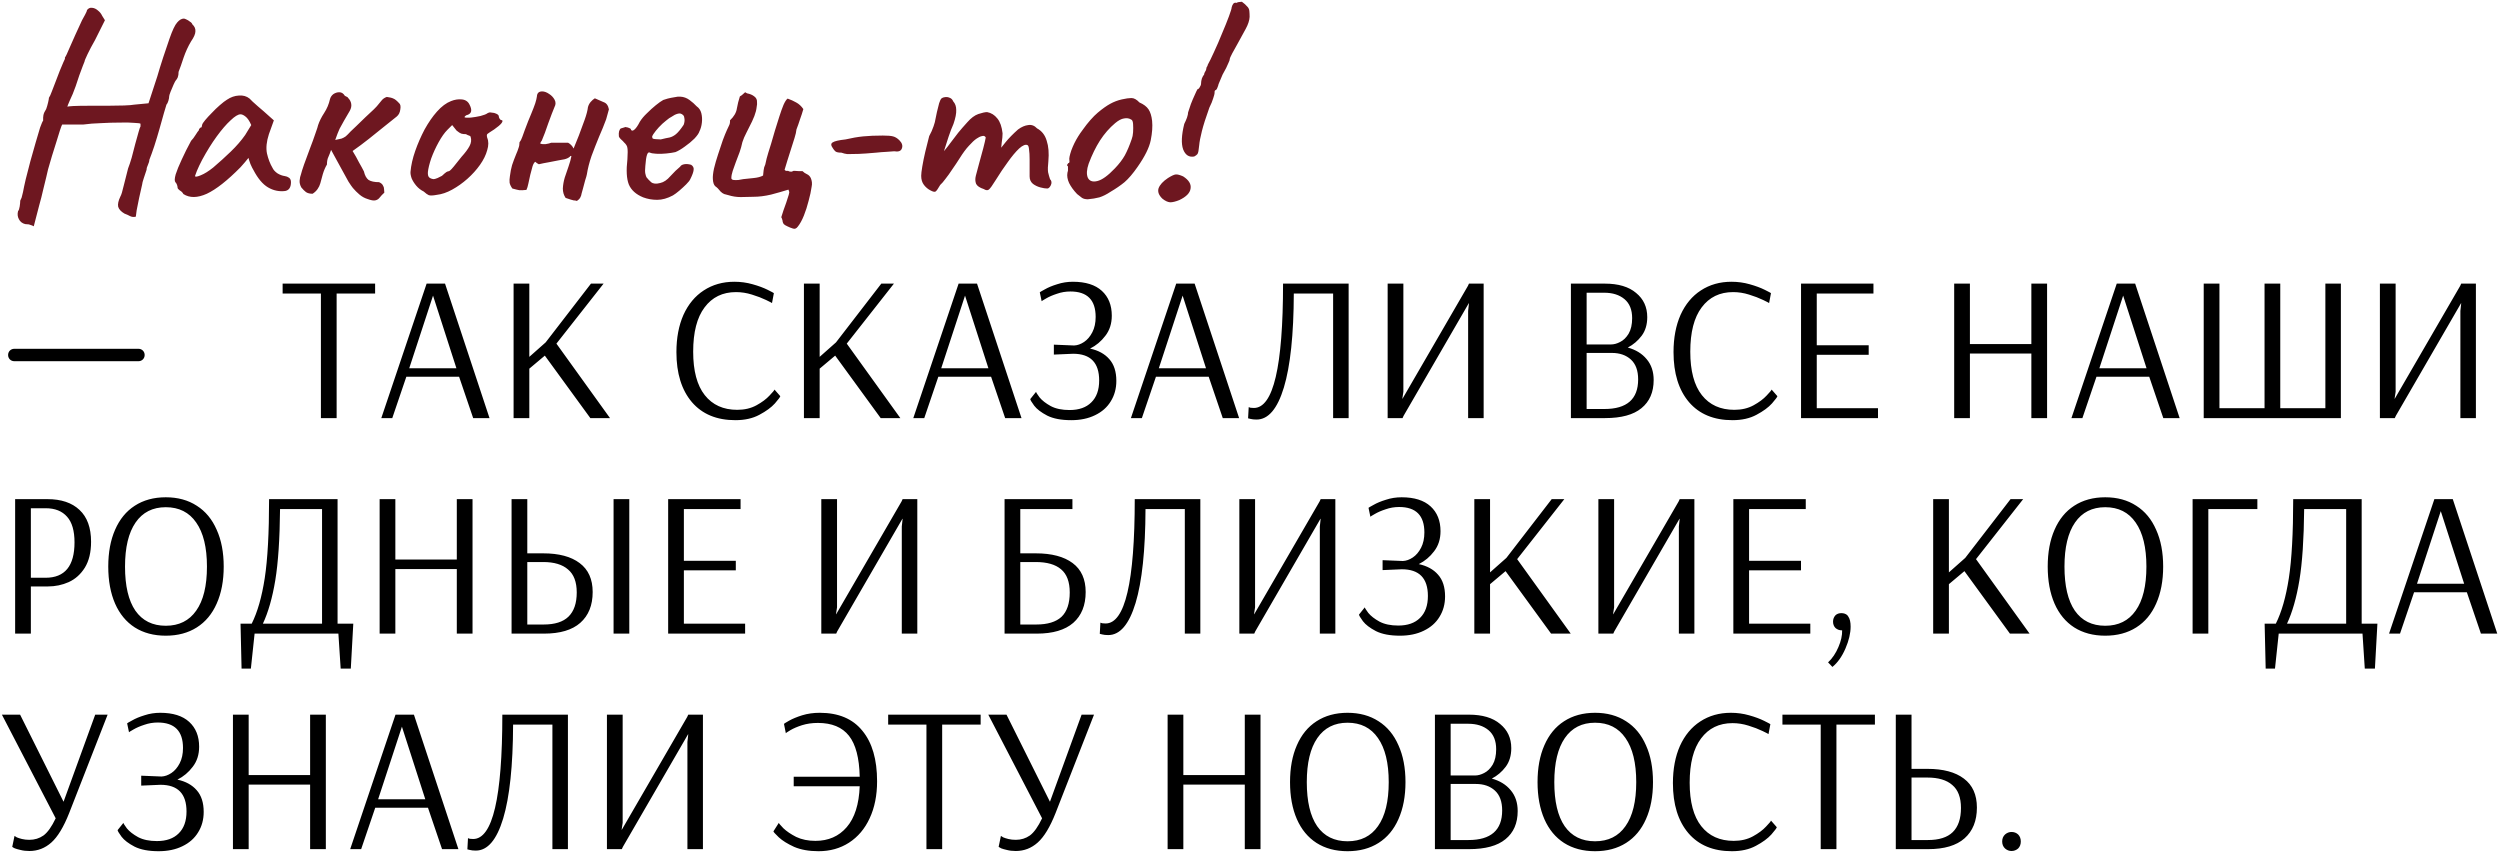
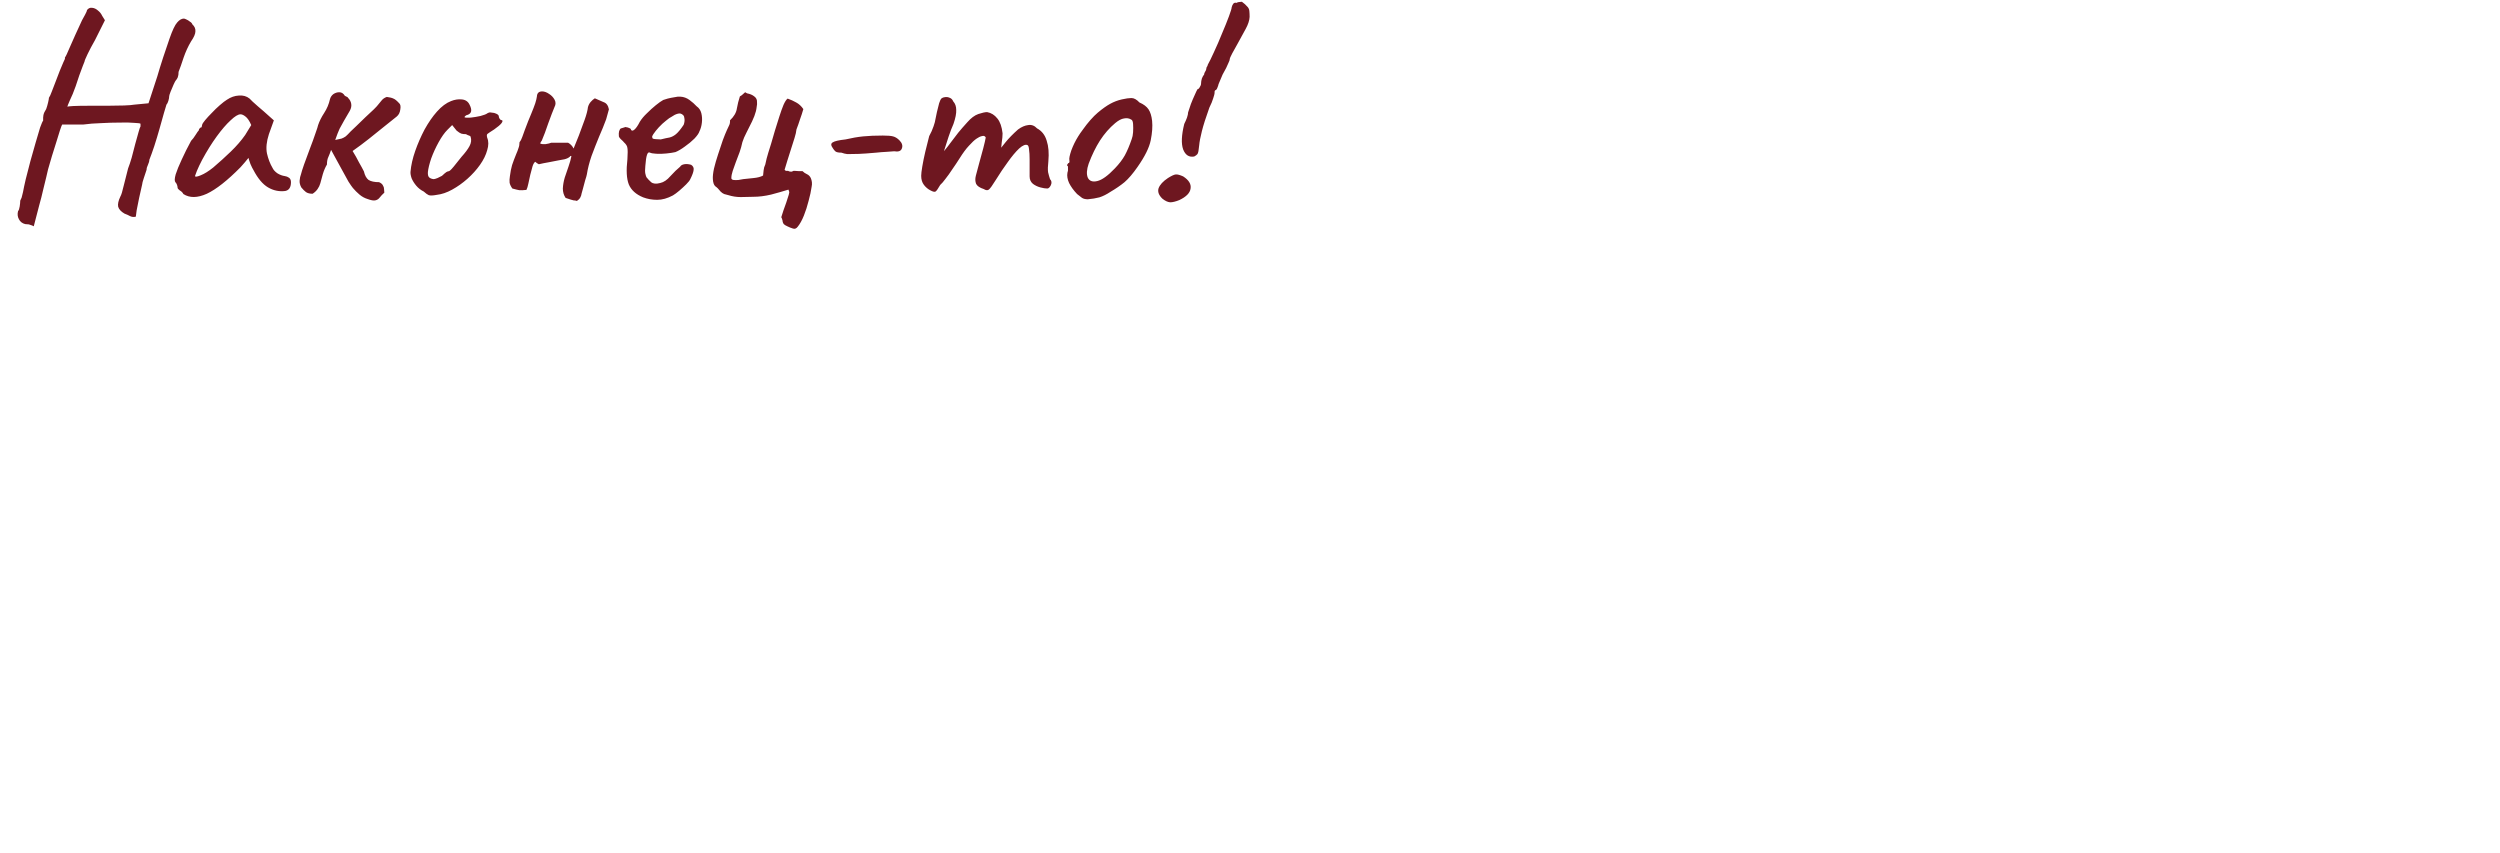
<svg xmlns="http://www.w3.org/2000/svg" width="580" height="198" viewBox="0 0 580 198" fill="none">
  <path d="M7.832 52.504C7.832 52.504 7.704 52.44 7.448 52.312C7.235 52.227 6.979 52.141 6.68 52.056C6.381 52.013 6.104 51.992 5.848 51.992C5.165 51.821 4.675 51.437 4.376 50.84C4.077 50.285 4.013 49.667 4.184 48.984C4.355 48.813 4.483 48.451 4.568 47.896C4.653 47.341 4.696 46.893 4.696 46.552C4.867 46.211 4.973 45.976 5.016 45.848C5.059 45.677 5.165 45.251 5.336 44.568C5.464 43.843 5.677 42.84 5.976 41.56C6.317 40.237 6.68 38.829 7.064 37.336C7.491 35.843 7.896 34.413 8.28 33.048C8.664 31.683 9.005 30.531 9.304 29.592C9.645 28.653 9.88 28.12 10.008 27.992C10.008 27.992 10.008 27.928 10.008 27.8C10.008 27.629 10.008 27.459 10.008 27.288C10.008 27.288 10.029 27.096 10.072 26.712C10.157 26.285 10.371 25.816 10.712 25.304C10.883 24.835 11.032 24.323 11.16 23.768C11.288 23.213 11.352 22.851 11.352 22.68C11.523 22.467 11.757 21.955 12.056 21.144C12.397 20.291 12.717 19.459 13.016 18.648C13.272 17.965 13.549 17.24 13.848 16.472C14.189 15.704 14.467 15.043 14.68 14.488C14.936 13.933 15.064 13.656 15.064 13.656C15.064 13.485 15.064 13.4 15.064 13.4C15.064 13.357 15.064 13.336 15.064 13.336C15.235 13.165 15.64 12.312 16.28 10.776C16.963 9.197 17.88 7.171 19.032 4.696C19.203 4.355 19.437 3.928 19.736 3.416C20.035 2.861 20.184 2.499 20.184 2.328C20.525 1.901 20.931 1.731 21.4 1.816C21.869 1.859 22.317 2.072 22.744 2.456C23.171 2.797 23.491 3.203 23.704 3.672L24.344 4.696L22.04 9.304C21.357 10.499 20.781 11.587 20.312 12.568C19.843 13.549 19.608 14.125 19.608 14.296C19.608 14.296 19.48 14.616 19.224 15.256C19.011 15.853 18.733 16.6 18.392 17.496C18.093 18.392 17.816 19.224 17.56 19.992C17.091 21.315 16.643 22.403 16.216 23.256C15.832 24.109 15.64 24.621 15.64 24.792C15.64 24.707 16.088 24.643 16.984 24.6C17.923 24.557 19.096 24.536 20.504 24.536C21.912 24.536 23.341 24.536 24.792 24.536C26.285 24.493 27.608 24.472 28.76 24.472C29.912 24.429 30.701 24.365 31.128 24.28L34.456 23.96L36.504 17.688C36.845 16.493 37.293 15.043 37.848 13.336C38.403 11.629 38.893 10.179 39.32 8.984C40.003 7.021 40.6 5.763 41.112 5.208C41.624 4.611 42.136 4.312 42.648 4.312C42.776 4.312 42.968 4.376 43.224 4.504C43.523 4.632 43.8 4.803 44.056 5.016C44.355 5.187 44.547 5.4 44.632 5.656C45.144 6.125 45.379 6.659 45.336 7.256C45.336 7.853 44.995 8.643 44.312 9.624C43.629 10.776 43.053 12.035 42.584 13.4C42.157 14.723 41.773 15.811 41.432 16.664C41.432 17.176 41.368 17.603 41.24 17.944C41.112 18.243 40.963 18.477 40.792 18.648C40.707 18.733 40.536 19.053 40.28 19.608C40.024 20.163 39.789 20.717 39.576 21.272C39.363 21.827 39.256 22.168 39.256 22.296C39.256 22.595 39.192 22.957 39.064 23.384C38.936 23.811 38.787 24.109 38.616 24.28C38.531 24.536 38.339 25.176 38.04 26.2C37.741 27.224 37.4 28.44 37.016 29.848C36.632 31.213 36.227 32.557 35.8 33.88C35.373 35.16 34.989 36.227 34.648 37.08C34.648 37.379 34.541 37.763 34.328 38.232C34.115 38.659 34.008 39.043 34.008 39.384C33.837 39.896 33.624 40.536 33.368 41.304C33.112 42.072 32.984 42.563 32.984 42.776C32.771 43.757 32.536 44.803 32.28 45.912C32.067 47.021 31.875 47.981 31.704 48.792C31.576 49.645 31.512 50.136 31.512 50.264C31.043 50.392 30.595 50.349 30.168 50.136C29.784 49.923 29.357 49.731 28.888 49.56C28.077 49.091 27.587 48.557 27.416 47.96C27.288 47.363 27.459 46.573 27.928 45.592C28.141 45.251 28.397 44.419 28.696 43.096C29.037 41.731 29.379 40.387 29.72 39.064C29.976 38.424 30.253 37.592 30.552 36.568C30.851 35.501 31.128 34.435 31.384 33.368C31.683 32.259 31.939 31.341 32.152 30.616C32.365 29.848 32.515 29.421 32.6 29.336C32.6 29.165 32.6 29.016 32.6 28.888C32.6 28.76 32.6 28.696 32.6 28.696C32.515 28.611 32.024 28.547 31.128 28.504C30.232 28.419 29.101 28.397 27.736 28.44C26.371 28.44 24.941 28.483 23.448 28.568C21.955 28.611 20.589 28.717 19.352 28.888C18.883 28.888 18.307 28.888 17.624 28.888C16.941 28.888 16.429 28.888 16.088 28.888C15.619 28.888 15.213 28.888 14.872 28.888C14.573 28.888 14.424 28.888 14.424 28.888C14.339 29.016 14.168 29.464 13.912 30.232C13.699 30.957 13.421 31.853 13.08 32.92C12.739 33.987 12.397 35.075 12.056 36.184C11.715 37.293 11.416 38.317 11.16 39.256C10.947 40.152 10.797 40.792 10.712 41.176C10.541 41.944 10.307 42.904 10.008 44.056C9.752 45.208 9.453 46.381 9.112 47.576C8.813 48.813 8.536 49.88 8.28 50.776C8.067 51.672 7.917 52.248 7.832 52.504ZM42.544 45.016C42.374 44.675 42.096 44.397 41.712 44.184C41.371 43.928 41.2 43.715 41.2 43.544C41.2 43.373 41.158 43.16 41.072 42.904C40.987 42.648 40.859 42.435 40.688 42.264C40.475 42.008 40.496 41.411 40.752 40.472C41.051 39.533 41.52 38.381 42.16 37.016C42.8 35.608 43.526 34.157 44.337 32.664C44.678 32.323 45.019 31.875 45.361 31.32C45.702 30.765 45.958 30.403 46.129 30.232C46.129 30.061 46.193 29.912 46.321 29.784C46.449 29.613 46.598 29.528 46.769 29.528L46.897 28.952C46.939 28.739 47.174 28.376 47.6 27.864C48.027 27.352 48.539 26.797 49.136 26.2C49.734 25.56 50.352 24.963 50.992 24.408C51.675 23.811 52.23 23.384 52.657 23.128C53.553 22.531 54.47 22.211 55.408 22.168C56.39 22.083 57.222 22.317 57.904 22.872C58.032 23 58.267 23.235 58.608 23.576C58.95 23.875 59.355 24.237 59.825 24.664C60.294 25.048 60.742 25.432 61.169 25.816L63.536 27.928L62.385 31.128C61.83 32.835 61.681 34.328 61.937 35.608C62.235 36.888 62.662 37.997 63.217 38.936C63.43 39.405 63.814 39.832 64.368 40.216C64.923 40.557 65.499 40.771 66.097 40.856C66.438 40.899 66.758 41.027 67.056 41.24C67.355 41.453 67.504 41.795 67.504 42.264C67.504 42.904 67.376 43.395 67.121 43.736C66.907 44.035 66.587 44.227 66.16 44.312C64.752 44.483 63.43 44.205 62.193 43.48C60.955 42.755 59.825 41.411 58.8 39.448C58.63 39.192 58.395 38.723 58.096 38.04C57.84 37.315 57.691 36.845 57.648 36.632C57.478 36.845 57.179 37.208 56.752 37.72C56.368 38.189 56.048 38.552 55.792 38.808C52.763 41.88 50.16 43.928 47.984 44.952C45.809 45.933 43.995 45.955 42.544 45.016ZM45.233 40.856C45.318 41.069 45.766 41.005 46.577 40.664C47.43 40.323 48.39 39.725 49.456 38.872C50.907 37.635 52.273 36.397 53.553 35.16C54.875 33.88 55.984 32.6 56.88 31.32L58.288 29.016C57.862 28.035 57.414 27.373 56.944 27.032C56.518 26.691 56.134 26.52 55.792 26.52C55.238 26.52 54.47 26.989 53.489 27.928C52.507 28.824 51.441 30.061 50.288 31.64C49.136 33.219 48.006 35.032 46.897 37.08C46.427 37.976 46.022 38.829 45.681 39.64C45.382 40.451 45.233 40.856 45.233 40.856ZM85.26 46.168C84.577 45.955 83.959 45.613 83.404 45.144C82.849 44.675 82.337 44.163 81.868 43.608C81.655 43.352 81.313 42.861 80.844 42.136C80.417 41.368 79.948 40.515 79.436 39.576C78.924 38.637 78.433 37.741 77.964 36.888C77.495 36.035 77.111 35.331 76.812 34.776C76.599 35.416 76.385 35.971 76.172 36.44C75.959 36.867 75.852 37.443 75.852 38.168C75.468 38.808 75.148 39.555 74.892 40.408C74.679 41.219 74.487 41.923 74.316 42.52C74.188 42.989 73.975 43.437 73.676 43.864C73.377 44.291 72.993 44.653 72.524 44.952C71.884 44.952 71.372 44.824 70.988 44.568C70.647 44.312 70.284 43.949 69.9 43.48C69.601 42.925 69.473 42.392 69.516 41.88C69.559 41.325 69.665 40.835 69.836 40.408C69.921 40.024 70.156 39.277 70.54 38.168C70.967 37.016 71.415 35.8 71.884 34.52C72.396 33.197 72.823 32.024 73.164 31C73.548 29.933 73.761 29.272 73.804 29.016C74.103 28.12 74.572 27.181 75.212 26.2C75.852 25.219 76.3 24.152 76.556 23C76.684 22.531 76.94 22.147 77.324 21.848C77.751 21.549 78.22 21.4 78.732 21.4C79.244 21.4 79.671 21.677 80.012 22.232C80.097 22.275 80.225 22.339 80.396 22.424C80.567 22.467 80.695 22.573 80.78 22.744C81.164 23.128 81.399 23.576 81.484 24.088C81.569 24.6 81.463 25.133 81.164 25.688C80.609 26.627 80.161 27.395 79.82 27.992C79.479 28.589 79.137 29.208 78.796 29.848C78.497 30.488 78.156 31.363 77.772 32.472C78.412 32.344 78.903 32.237 79.244 32.152C79.585 32.024 79.905 31.853 80.204 31.64C80.503 31.384 80.887 31 81.356 30.488C81.569 30.275 81.996 29.869 82.636 29.272C83.319 28.632 84.023 27.949 84.748 27.224C85.516 26.499 86.177 25.88 86.732 25.368C87.287 24.813 87.585 24.493 87.628 24.408C87.927 24.024 88.225 23.661 88.524 23.32C88.823 22.936 89.228 22.659 89.74 22.488C90.423 22.573 90.935 22.701 91.276 22.872C91.617 23 92.044 23.341 92.556 23.896C92.897 24.152 93.004 24.643 92.876 25.368C92.791 26.093 92.513 26.648 92.044 27.032C91.276 27.629 90.316 28.397 89.164 29.336C88.055 30.232 86.86 31.192 85.58 32.216C84.343 33.197 83.084 34.136 81.804 35.032C82.359 35.928 82.849 36.803 83.276 37.656C83.745 38.467 84.129 39.171 84.428 39.768C84.641 40.707 85.004 41.368 85.516 41.752C86.071 42.093 86.881 42.264 87.948 42.264C88.417 42.477 88.716 42.733 88.844 43.032C89.015 43.288 89.1 43.565 89.1 43.864C89.1 44.12 89.121 44.397 89.164 44.696C88.737 45.08 88.375 45.464 88.076 45.848C87.82 46.189 87.479 46.403 87.052 46.488C86.668 46.573 86.071 46.467 85.26 46.168ZM101.32 45.208C100.424 45.379 99.805 45.4 99.463 45.272C99.165 45.144 98.781 44.867 98.311 44.44C97.629 44.099 97.053 43.651 96.584 43.096C96.114 42.541 95.751 41.965 95.496 41.368C95.282 40.728 95.197 40.216 95.24 39.832C95.368 38.339 95.73 36.739 96.328 35.032C96.925 33.325 97.65 31.661 98.504 30.04C99.4 28.419 100.36 27.032 101.384 25.88C102.45 24.685 103.538 23.875 104.648 23.448C105.501 23.107 106.333 22.979 107.144 23.064C107.997 23.149 108.594 23.555 108.936 24.28C109.576 25.517 109.426 26.307 108.488 26.648C108.36 26.648 108.21 26.712 108.04 26.84C107.869 26.925 107.784 27.053 107.784 27.224C107.954 27.309 108.424 27.331 109.192 27.288C109.96 27.203 110.728 27.075 111.496 26.904C112.306 26.691 112.84 26.477 113.096 26.264C113.352 26.136 113.544 26.072 113.672 26.072C113.8 26.072 114.12 26.115 114.632 26.2C115.357 26.413 115.72 26.669 115.72 26.968C115.72 27.139 115.784 27.331 115.912 27.544C116.04 27.757 116.189 27.864 116.36 27.864C116.658 27.907 116.658 28.141 116.36 28.568C116.061 28.952 115.485 29.443 114.632 30.04C113.821 30.552 113.309 30.893 113.096 31.064C112.925 31.192 112.904 31.491 113.032 31.96C113.373 32.771 113.373 33.731 113.032 34.84C112.733 35.949 112.178 37.08 111.368 38.232C110.557 39.384 109.576 40.472 108.424 41.496C107.314 42.477 106.141 43.309 104.904 43.992C103.666 44.675 102.472 45.08 101.32 45.208ZM100.616 41.56C100.786 41.56 101.085 41.475 101.512 41.304C101.938 41.091 102.28 40.92 102.536 40.792C102.706 40.621 102.92 40.429 103.176 40.216C103.474 39.96 103.709 39.811 103.88 39.768C104.05 39.768 104.221 39.704 104.392 39.576C104.605 39.405 104.904 39.085 105.288 38.616C105.714 38.104 106.312 37.357 107.08 36.376C107.933 35.437 108.552 34.605 108.936 33.88C109.32 33.155 109.405 32.451 109.192 31.768C109.149 31.597 109.021 31.491 108.808 31.448C108.637 31.405 108.402 31.299 108.104 31.128C107.677 31.128 107.314 31.085 107.016 31C106.76 30.915 106.397 30.68 105.928 30.296L104.904 29.016L103.816 30.104C103.133 30.787 102.45 31.747 101.768 32.984C101.085 34.221 100.509 35.48 100.04 36.76C99.613 38.04 99.357 39.085 99.272 39.896C99.229 40.536 99.335 40.963 99.591 41.176C99.847 41.389 100.189 41.517 100.616 41.56ZM133.844 46.616C133.588 46.531 133.332 46.488 133.076 46.488C132.862 46.445 132.628 46.381 132.372 46.296C132.116 46.211 131.732 46.083 131.22 45.912C130.793 45.272 130.58 44.547 130.58 43.736C130.622 42.883 130.772 42.029 131.028 41.176C131.326 40.28 131.625 39.405 131.924 38.552C132.222 37.699 132.436 36.931 132.564 36.248C132.521 36.163 132.457 36.141 132.372 36.184C132.286 36.227 132.222 36.291 132.18 36.376C131.881 36.632 131.476 36.824 130.964 36.952C130.452 37.037 129.982 37.123 129.556 37.208C128.788 37.336 128.02 37.485 127.252 37.656C126.484 37.784 125.737 37.933 125.012 38.104C124.884 38.019 124.734 37.933 124.564 37.848C124.436 37.72 124.308 37.613 124.18 37.528C123.924 37.699 123.71 38.061 123.54 38.616C123.369 39.171 123.198 39.811 123.028 40.536C122.9 41.219 122.75 41.901 122.58 42.584C122.452 43.224 122.302 43.715 122.132 44.056C121.364 44.141 120.809 44.163 120.468 44.12C120.169 44.077 119.636 43.949 118.868 43.736C118.526 43.267 118.313 42.819 118.228 42.392C118.185 41.923 118.206 41.432 118.292 40.92C118.42 39.896 118.59 39.021 118.804 38.296C119.06 37.528 119.38 36.675 119.764 35.736C119.977 35.267 120.148 34.819 120.276 34.392C120.446 33.965 120.532 33.496 120.532 32.984C120.788 32.685 121.001 32.28 121.172 31.768C121.342 31.256 121.534 30.723 121.748 30.168C122.302 28.675 122.793 27.437 123.22 26.456C123.646 25.432 123.966 24.6 124.18 23.96C124.393 23.277 124.521 22.744 124.564 22.36C124.606 21.592 125.012 21.208 125.78 21.208C126.292 21.208 126.825 21.4 127.38 21.784C127.934 22.125 128.361 22.573 128.66 23.128C128.958 23.683 128.958 24.237 128.66 24.792C128.489 25.176 128.276 25.709 128.02 26.392C127.764 27.075 127.486 27.821 127.188 28.632C126.932 29.4 126.676 30.125 126.42 30.808C126.164 31.491 125.95 32.024 125.78 32.408C125.737 32.579 125.652 32.728 125.524 32.856C125.438 32.984 125.374 33.133 125.332 33.304C125.63 33.432 126.057 33.475 126.612 33.432C127.166 33.347 127.593 33.24 127.892 33.112C128.446 33.112 129.065 33.112 129.748 33.112C130.43 33.112 131.113 33.112 131.796 33.112C132.35 33.411 132.777 33.859 133.076 34.456C133.417 33.645 133.822 32.643 134.292 31.448C134.761 30.211 135.209 28.995 135.636 27.8C136.062 26.605 136.318 25.624 136.404 24.856C136.532 24.387 136.745 23.981 137.044 23.64C137.342 23.299 137.662 23.021 138.004 22.808C138.729 23.149 139.412 23.448 140.052 23.704C140.692 23.917 141.097 24.472 141.268 25.368C141.182 25.752 141.076 26.136 140.948 26.52C140.862 26.904 140.756 27.288 140.628 27.672C140.158 28.952 139.604 30.317 138.964 31.768C138.366 33.219 137.79 34.691 137.236 36.184C136.724 37.677 136.361 39.107 136.148 40.472C136.105 40.728 135.977 41.176 135.764 41.816C135.593 42.456 135.422 43.096 135.252 43.736C135.081 44.333 134.974 44.717 134.932 44.888C134.889 45.229 134.782 45.549 134.612 45.848C134.441 46.147 134.185 46.403 133.844 46.616ZM149.206 45.784C147.542 45.101 146.433 44.099 145.878 42.776C145.366 41.453 145.259 39.512 145.558 36.952C145.643 35.629 145.643 34.755 145.558 34.328C145.515 33.901 145.259 33.475 144.79 33.048C144.662 32.877 144.406 32.621 144.022 32.28C143.681 31.939 143.531 31.661 143.574 31.448C143.531 31.149 143.553 30.808 143.638 30.424C143.766 30.04 143.915 29.827 144.086 29.784C144.299 29.741 144.513 29.677 144.726 29.592C144.982 29.464 145.195 29.443 145.366 29.528C145.537 29.528 145.75 29.592 146.006 29.72C146.262 29.805 146.39 29.933 146.39 30.104C146.561 30.403 146.838 30.381 147.222 30.04C147.606 29.699 148.011 29.101 148.438 28.248C148.865 27.565 149.419 26.904 150.102 26.264C150.785 25.581 151.467 24.963 152.15 24.408C152.833 23.853 153.409 23.448 153.878 23.192C154.091 23.107 154.433 23 154.902 22.872C155.414 22.744 155.947 22.637 156.502 22.552C157.057 22.424 157.505 22.381 157.846 22.424C158.614 22.467 159.318 22.723 159.958 23.192C160.598 23.661 161.153 24.152 161.622 24.664C162.177 25.048 162.539 25.581 162.71 26.264C162.881 26.947 162.923 27.672 162.838 28.44C162.753 29.208 162.561 29.891 162.262 30.488C162.134 30.915 161.75 31.469 161.11 32.152C160.47 32.792 159.723 33.411 158.87 34.008C158.059 34.605 157.334 35.032 156.694 35.288C156.139 35.416 155.435 35.523 154.582 35.608C153.771 35.693 153.003 35.715 152.278 35.672C151.553 35.629 151.062 35.544 150.806 35.416C150.507 35.245 150.273 35.416 150.102 35.928C149.931 36.44 149.803 37.293 149.718 38.488C149.633 39.299 149.633 39.896 149.718 40.28C149.803 40.664 149.889 40.941 149.974 41.112C150.273 41.496 150.635 41.88 151.062 42.264C151.531 42.648 152.235 42.712 153.174 42.456C153.985 42.285 154.774 41.752 155.542 40.856C156.353 39.96 157.099 39.235 157.782 38.68C157.953 38.381 158.273 38.189 158.742 38.104C159.211 38.019 159.745 38.061 160.342 38.232C160.811 38.531 161.003 38.936 160.918 39.448C160.875 39.917 160.619 40.621 160.15 41.56C160.022 41.859 159.702 42.264 159.19 42.776C158.721 43.245 158.187 43.736 157.59 44.248C157.035 44.717 156.545 45.08 156.118 45.336C154.838 46.019 153.622 46.36 152.47 46.36C151.318 46.36 150.23 46.168 149.206 45.784ZM153.302 32.344C154.155 32.131 154.838 31.981 155.35 31.896C155.862 31.768 156.353 31.512 156.822 31.128C157.334 30.701 157.931 29.976 158.614 28.952C158.785 28.483 158.849 28.035 158.806 27.608C158.763 27.181 158.678 26.904 158.55 26.776C158.166 26.349 157.718 26.221 157.206 26.392C156.737 26.52 156.267 26.755 155.798 27.096C155.499 27.224 155.073 27.523 154.518 27.992C153.963 28.419 153.409 28.931 152.854 29.528C152.342 30.083 151.915 30.616 151.574 31.128C151.275 31.597 151.211 31.875 151.382 31.96C151.297 32.131 151.531 32.237 152.086 32.28C152.683 32.323 153.089 32.344 153.302 32.344ZM186.184 39.704C186.482 40.003 186.824 40.237 187.208 40.408C187.592 40.579 187.89 40.877 188.104 41.304C188.232 41.603 188.317 41.923 188.36 42.264C188.402 42.605 188.381 42.968 188.296 43.352C188.168 44.291 187.933 45.379 187.592 46.616C187.293 47.811 186.93 48.941 186.504 50.008C186.077 51.075 185.608 51.928 185.096 52.568C184.754 53.037 184.37 53.187 183.944 53.016C183.517 52.888 183.09 52.717 182.664 52.504C182.28 52.333 182.002 52.163 181.832 51.992C181.704 51.821 181.618 51.629 181.576 51.416C181.576 51.245 181.512 50.989 181.384 50.648C181.341 50.605 181.32 50.563 181.32 50.52C181.32 50.477 181.298 50.435 181.256 50.392C181.426 49.923 181.597 49.389 181.768 48.792C181.981 48.237 182.194 47.64 182.408 47C182.621 46.403 182.813 45.805 182.984 45.208C183.069 44.909 183.112 44.717 183.112 44.632C183.112 44.504 183.048 44.291 182.92 43.992C181.682 44.376 180.338 44.76 178.888 45.144C177.437 45.485 176.072 45.656 174.792 45.656C173.81 45.656 172.829 45.677 171.848 45.72C170.866 45.72 169.906 45.571 168.968 45.272C168.626 45.187 168.306 45.101 168.008 45.016C167.709 44.888 167.432 44.696 167.176 44.44C166.749 43.885 166.344 43.48 165.96 43.224C165.618 42.925 165.426 42.371 165.384 41.56C165.341 40.963 165.426 40.152 165.64 39.128C165.896 38.061 166.216 36.952 166.6 35.8C166.984 34.605 167.346 33.517 167.688 32.536C168.072 31.512 168.392 30.723 168.648 30.168C168.818 29.784 168.989 29.421 169.16 29.08C169.33 28.739 169.394 28.355 169.352 27.928C170.29 27.032 170.824 26.115 170.952 25.176C171.122 24.195 171.357 23.256 171.656 22.36C171.912 22.232 172.125 22.083 172.296 21.912C172.466 21.741 172.658 21.571 172.872 21.4L173.32 21.656C174.002 21.784 174.557 22.019 174.984 22.36C175.453 22.701 175.666 23.149 175.624 23.704C175.666 24.003 175.645 24.344 175.56 24.728C175.517 25.112 175.453 25.475 175.368 25.816C175.197 26.499 174.898 27.288 174.472 28.184C174.045 29.037 173.618 29.891 173.192 30.744C172.765 31.555 172.445 32.301 172.232 32.984C172.061 33.795 171.848 34.563 171.592 35.288C171.336 36.013 171.037 36.803 170.696 37.656C170.482 38.296 170.248 38.957 169.992 39.64C169.778 40.28 169.672 40.856 169.672 41.368C169.714 41.581 169.885 41.709 170.184 41.752C170.525 41.795 170.909 41.795 171.336 41.752C171.762 41.667 172.125 41.603 172.424 41.56C173.149 41.475 173.96 41.389 174.856 41.304C175.752 41.219 176.477 41.027 177.032 40.728C177.074 40.344 177.117 39.939 177.16 39.512C177.202 39.043 177.33 38.595 177.544 38.168C177.672 37.699 177.778 37.229 177.864 36.76C177.992 36.248 178.12 35.8 178.248 35.416C178.418 34.947 178.632 34.264 178.888 33.368C179.144 32.429 179.442 31.405 179.784 30.296C180.125 29.187 180.466 28.099 180.808 27.032C181.149 25.965 181.469 25.069 181.768 24.344C182.109 23.576 182.429 23.085 182.728 22.872C183.453 23.128 184.114 23.427 184.712 23.768C185.352 24.109 185.906 24.621 186.376 25.304C186.162 26.072 185.906 26.861 185.608 27.672C185.352 28.483 185.074 29.272 184.776 30.04C184.733 30.552 184.584 31.213 184.328 32.024C184.072 32.835 183.794 33.709 183.496 34.648C183.197 35.544 182.92 36.419 182.664 37.272C182.408 38.125 182.194 38.829 182.024 39.384C182.194 39.597 182.365 39.683 182.536 39.64C182.749 39.597 182.941 39.64 183.112 39.768C183.41 39.853 183.645 39.853 183.816 39.768C183.986 39.64 184.178 39.597 184.392 39.64C184.733 39.64 185.053 39.661 185.352 39.704C185.65 39.704 185.928 39.704 186.184 39.704ZM197.45 35.736C197.194 35.736 196.874 35.736 196.49 35.736C196.106 35.693 195.679 35.587 195.21 35.416C194.57 35.416 194.122 35.331 193.866 35.16C193.61 34.947 193.397 34.691 193.226 34.392C192.757 33.752 192.735 33.304 193.162 33.048C193.589 32.749 194.591 32.515 196.17 32.344C197.621 32.003 198.986 31.768 200.266 31.64C201.589 31.512 203.103 31.448 204.81 31.448C205.919 31.448 206.709 31.512 207.178 31.64C207.69 31.768 208.181 32.067 208.65 32.536C209.29 33.176 209.482 33.816 209.226 34.456C209.013 35.053 208.415 35.267 207.434 35.096C207.135 35.139 206.559 35.181 205.706 35.224C204.853 35.267 204.042 35.331 203.274 35.416C202.805 35.459 202.015 35.523 200.906 35.608C199.839 35.693 198.687 35.736 197.45 35.736ZM215.893 44.184C215.296 43.885 214.784 43.459 214.357 42.904C213.93 42.349 213.717 41.645 213.717 40.792C213.717 40.365 213.802 39.64 213.973 38.616C214.144 37.592 214.378 36.44 214.677 35.16C214.976 33.88 215.274 32.685 215.573 31.576C216 30.808 216.341 30.04 216.597 29.272C216.853 28.504 216.981 28.035 216.981 27.864C217.066 27.352 217.194 26.733 217.365 26.008C217.536 25.24 217.706 24.557 217.877 23.96C218.09 23.363 218.24 23.021 218.325 22.936C218.538 22.723 218.816 22.595 219.157 22.552C219.541 22.467 219.925 22.509 220.309 22.68C220.693 22.808 220.97 23.085 221.141 23.512C221.61 24.024 221.845 24.685 221.845 25.496C221.888 26.307 221.674 27.395 221.205 28.76C220.821 29.613 220.437 30.616 220.053 31.768C219.669 32.92 219.328 33.987 219.029 34.968C218.773 35.907 218.624 36.547 218.581 36.888L216.981 37.144C217.706 36.461 218.389 35.757 219.029 35.032C219.669 34.264 220.138 33.667 220.437 33.24C221.162 32.259 221.781 31.448 222.293 30.808C222.848 30.125 223.552 29.315 224.405 28.376C225.258 27.395 226.112 26.755 226.965 26.456C227.861 26.157 228.544 26.008 229.013 26.008C229.952 26.179 230.741 26.669 231.381 27.48C232.021 28.248 232.426 29.4 232.597 30.936C232.597 31.533 232.533 32.237 232.405 33.048C232.32 33.859 232.277 34.264 232.277 34.264C232.277 34.264 232.618 33.837 233.301 32.984C234.026 32.088 234.986 31.107 236.181 30.04C236.992 29.443 237.781 29.101 238.549 29.016C239.317 28.888 240 29.144 240.597 29.784C241.706 30.381 242.453 31.341 242.837 32.664C243.264 33.944 243.392 35.523 243.221 37.4C243.093 38.509 243.072 39.363 243.157 39.96C243.285 40.515 243.434 41.048 243.605 41.56C243.989 41.944 244.053 42.413 243.797 42.968C243.541 43.48 243.264 43.736 242.965 43.736C242.538 43.736 242.005 43.651 241.365 43.48C240.725 43.309 240.149 43.032 239.637 42.648C239.125 42.221 238.869 41.645 238.869 40.92V36.952C238.869 36.013 238.826 35.267 238.741 34.712C238.698 34.157 238.592 33.816 238.421 33.688C237.952 33.432 237.29 33.688 236.437 34.456C235.626 35.224 234.752 36.269 233.813 37.592C232.874 38.872 231.957 40.237 231.061 41.688C230.25 43.011 229.696 43.779 229.397 43.992C229.098 44.205 228.714 44.163 228.245 43.864C227.306 43.565 226.709 43.16 226.453 42.648C226.24 42.093 226.218 41.475 226.389 40.792C226.602 40.067 226.858 39.107 227.157 37.912C227.498 36.675 227.818 35.501 228.117 34.392C228.416 33.24 228.608 32.408 228.693 31.896C228.522 31.555 228.224 31.448 227.797 31.576C227.413 31.661 227.008 31.853 226.581 32.152C226.069 32.493 225.472 33.048 224.789 33.816C224.106 34.541 223.381 35.523 222.613 36.76C222.101 37.571 221.546 38.403 220.949 39.256C220.394 40.109 219.861 40.856 219.349 41.496C218.88 42.136 218.474 42.605 218.133 42.904C217.621 43.8 217.258 44.312 217.045 44.44C216.832 44.568 216.448 44.483 215.893 44.184ZM252.379 46.232C251.824 46.232 251.376 46.125 251.035 45.912C250.736 45.699 250.352 45.4 249.883 45.016C249.072 44.163 248.453 43.309 248.027 42.456C247.643 41.603 247.515 40.813 247.643 40.088C247.771 39.747 247.813 39.427 247.771 39.128C247.771 38.787 247.771 38.616 247.771 38.616C247.557 38.403 247.493 38.275 247.579 38.232C247.664 38.147 247.749 38.019 247.835 37.848C248.091 37.848 248.176 37.613 248.091 37.144C248.005 36.803 248.155 36.056 248.539 34.904C248.965 33.752 249.499 32.664 250.139 31.64C250.395 31.213 250.779 30.659 251.291 29.976C251.803 29.251 252.357 28.547 252.955 27.864C253.595 27.139 254.171 26.563 254.683 26.136C255.749 25.24 256.709 24.557 257.562 24.088C258.416 23.619 259.312 23.277 260.251 23.064C261.189 22.851 261.936 22.744 262.491 22.744C263.088 22.744 263.707 23.085 264.347 23.768C265.328 24.195 266.032 24.728 266.459 25.368C266.885 26.008 267.163 26.904 267.291 28.056C267.419 29.336 267.312 30.829 266.971 32.536C266.629 34.243 265.605 36.312 263.899 38.744C262.832 40.28 261.829 41.453 260.891 42.264C259.952 43.032 258.864 43.779 257.627 44.504C256.731 45.101 255.877 45.528 255.067 45.784C254.256 45.997 253.36 46.147 252.379 46.232ZM258.651 39.064C259.632 38.04 260.4 37.037 260.955 36.056C261.509 35.032 262.043 33.773 262.555 32.28C262.725 31.853 262.832 31.32 262.875 30.68C262.917 29.997 262.917 29.357 262.875 28.76C262.832 28.163 262.683 27.821 262.427 27.736C261.957 27.437 261.403 27.352 260.763 27.48C260.165 27.565 259.483 27.928 258.715 28.568C257.392 29.677 256.219 31.021 255.195 32.6C254.213 34.136 253.339 35.928 252.571 37.976C252.101 39.341 252.037 40.429 252.379 41.24C252.763 42.008 253.488 42.264 254.555 42.008C255.664 41.752 257.029 40.771 258.651 39.064ZM277.047 36.312C275.852 36.525 274.999 35.971 274.487 34.648C274.018 33.325 274.103 31.363 274.743 28.76C274.999 28.248 275.212 27.757 275.383 27.288C275.554 26.776 275.639 26.371 275.639 26.072C275.81 25.517 276.023 24.877 276.279 24.152C276.578 23.384 276.876 22.68 277.175 22.04C277.474 21.357 277.687 20.909 277.815 20.696C277.986 20.696 278.156 20.547 278.327 20.248C278.54 19.949 278.647 19.651 278.647 19.352C278.647 19.011 278.711 18.627 278.839 18.2C279.01 17.773 279.18 17.475 279.351 17.304C279.351 17.091 279.436 16.856 279.607 16.6C279.778 16.344 279.863 16.131 279.863 15.96C279.863 15.789 279.906 15.64 279.991 15.512C280.119 15.384 280.183 15.235 280.183 15.064C280.567 14.381 281.058 13.379 281.655 12.056C282.295 10.691 282.914 9.261 283.511 7.768C284.151 6.275 284.684 4.952 285.111 3.8C285.538 2.648 285.751 1.944 285.751 1.688C285.836 1.347 285.964 1.069 286.135 0.856C286.306 0.643 286.562 0.579 286.903 0.664C287.074 0.536 287.266 0.472 287.479 0.472C287.735 0.429 287.948 0.408 288.119 0.408C288.119 0.408 288.226 0.493 288.439 0.664C288.695 0.835 288.972 1.091 289.271 1.432C289.612 1.731 289.804 2.093 289.847 2.52C289.89 2.947 289.911 3.416 289.911 3.928C289.868 4.739 289.57 5.656 289.015 6.68C288.46 7.704 287.842 8.835 287.159 10.072C286.732 10.883 286.306 11.651 285.879 12.376C285.495 13.101 285.303 13.549 285.303 13.72C285.303 13.891 285.218 14.147 285.047 14.488C284.876 14.829 284.684 15.256 284.471 15.768C284.215 16.195 283.938 16.707 283.639 17.304C283.383 17.901 283.148 18.456 282.935 18.968C282.722 19.437 282.615 19.736 282.615 19.864C282.572 20.035 282.508 20.205 282.423 20.376C282.38 20.547 282.274 20.717 282.103 20.888C281.932 20.888 281.826 21.016 281.783 21.272C281.783 21.485 281.783 21.592 281.783 21.592C281.783 21.763 281.676 22.168 281.463 22.808C281.292 23.405 280.994 24.131 280.567 24.984C279.756 27.245 279.18 29.059 278.839 30.424C278.498 31.747 278.284 32.877 278.199 33.816C278.114 34.84 277.986 35.48 277.815 35.736C277.644 35.949 277.388 36.141 277.047 36.312ZM273.591 46.424C272.738 46.765 272.034 46.936 271.479 46.936C270.924 46.893 270.327 46.616 269.687 46.104C268.834 45.293 268.535 44.483 268.791 43.672C269.09 42.861 269.815 42.072 270.967 41.304C271.778 40.792 272.375 40.515 272.759 40.472C273.143 40.429 273.719 40.579 274.487 40.92C275.81 41.773 276.386 42.712 276.215 43.736C276.087 44.76 275.212 45.656 273.591 46.424Z" fill="#6E1720" />
-   <path d="M3.32 80.92H32.12C32.936 80.92 33.56 81.544 33.56 82.36C33.56 83.176 32.936 83.8 32.12 83.8H3.32C2.504 83.8 1.88 83.176 1.88 82.36C1.88 81.544 2.504 80.92 3.32 80.92ZM74.45 97V68.104H65.57V65.8H87.026V68.104H78.098V97H74.45ZM88.463 97L98.975 65.8H103.247L113.567 97H109.775L106.511 87.4H94.271L91.007 97H88.463ZM94.943 85.432H105.887L100.463 68.584L94.943 85.432ZM119.153 97V65.8H122.801V82.792L126.593 79.432L137.105 65.8H140.033L129.089 79.72L141.521 97H136.961L126.401 82.504L122.801 85.528V97H119.153ZM170.609 97.48C166.289 97.48 162.929 96.088 160.529 93.304C158.129 90.488 156.929 86.616 156.929 81.688C156.929 78.392 157.473 75.512 158.561 73.048C159.681 70.584 161.249 68.696 163.265 67.384C165.313 66.04 167.681 65.368 170.369 65.368C171.841 65.368 173.249 65.56 174.593 65.944C175.969 66.328 177.137 66.76 178.097 67.24C179.057 67.72 179.537 67.976 179.537 68.008L179.105 70.312C179.105 70.28 178.641 70.04 177.713 69.592C176.785 69.144 175.697 68.728 174.449 68.344C173.233 67.96 172.001 67.768 170.753 67.768C167.649 67.768 165.217 68.952 163.457 71.32C161.697 73.656 160.817 77.08 160.817 81.592C160.817 86.04 161.713 89.4 163.505 91.672C165.297 93.944 167.809 95.08 171.041 95.08C172.737 95.08 174.225 94.728 175.505 94.024C176.785 93.32 177.793 92.568 178.529 91.768C179.297 90.968 179.681 90.504 179.681 90.376L181.025 91.912C181.025 92.072 180.609 92.632 179.777 93.592C178.945 94.52 177.745 95.4 176.177 96.232C174.641 97.064 172.785 97.48 170.609 97.48ZM186.512 97V65.8H190.16V82.792L193.952 79.432L204.464 65.8H207.392L196.448 79.72L208.88 97H204.32L193.76 82.504L190.16 85.528V97H186.512ZM211.885 97L222.397 65.8H226.669L236.989 97H233.197L229.933 87.4H217.693L214.429 97H211.885ZM218.365 85.432H229.309L223.885 68.584L218.365 85.432ZM248.527 97.48C246.223 97.48 244.367 97.128 242.959 96.424C241.551 95.688 240.543 94.92 239.935 94.12C239.327 93.288 239.023 92.776 239.023 92.584L240.367 90.904C240.367 91.032 240.639 91.464 241.183 92.2C241.759 92.904 242.623 93.576 243.775 94.216C244.927 94.824 246.383 95.128 248.143 95.128C250.319 95.128 251.999 94.536 253.183 93.352C254.399 92.168 255.007 90.472 255.007 88.264C255.007 84.136 252.991 82.072 248.959 82.072L244.495 82.264V79.96L249.199 80.152C249.967 80.12 250.735 79.848 251.503 79.336C252.271 78.824 252.911 78.072 253.423 77.08C253.935 76.088 254.191 74.904 254.191 73.528C254.191 69.592 252.239 67.624 248.335 67.624C247.247 67.624 246.207 67.8 245.215 68.152C244.223 68.472 243.375 68.84 242.671 69.256C241.999 69.64 241.663 69.848 241.663 69.88L241.23 67.816C241.23 67.784 241.615 67.56 242.383 67.144C243.151 66.696 244.111 66.296 245.263 65.944C246.415 65.56 247.631 65.368 248.911 65.368C251.855 65.368 254.095 66.072 255.631 67.48C257.167 68.888 257.935 70.808 257.935 73.24C257.935 75.064 257.439 76.616 256.447 77.896C255.487 79.176 254.303 80.168 252.895 80.872C254.815 81.288 256.303 82.104 257.359 83.32C258.447 84.536 258.991 86.216 258.991 88.36C258.991 90.152 258.559 91.736 257.695 93.112C256.863 94.488 255.647 95.56 254.047 96.328C252.479 97.096 250.639 97.48 248.527 97.48ZM262.37 97L272.882 65.8H277.154L287.474 97H283.682L280.418 87.4H268.178L264.914 97H262.37ZM268.85 85.432H279.794L274.37 68.584L268.85 85.432ZM291.523 97.336C290.947 97.336 290.483 97.288 290.131 97.192C289.811 97.128 289.619 97.08 289.555 97.048L289.699 94.456C289.763 94.488 289.907 94.536 290.131 94.6C290.355 94.632 290.611 94.648 290.899 94.648C295.411 94.648 297.667 85.032 297.667 65.8H312.883V97H309.283V68.104H300.163C300.131 77.64 299.363 84.904 297.859 89.896C296.355 94.856 294.243 97.336 291.523 97.336ZM321.934 97V65.8H325.582V90.904L325.342 92.488H325.39L340.558 66.328L340.798 65.8H344.206V97H340.606V72.136L340.798 70.36H340.75L325.63 96.472L325.39 97H321.934ZM364.45 65.8H372.322C375.458 65.8 377.874 66.52 379.57 67.96C381.298 69.368 382.162 71.24 382.162 73.576C382.162 75.304 381.73 76.744 380.866 77.896C380.002 79.048 378.93 79.96 377.65 80.632C379.506 81.144 380.962 82.04 382.018 83.32C383.106 84.6 383.65 86.216 383.65 88.168C383.65 90.984 382.706 93.16 380.818 94.696C378.962 96.232 376.146 97 372.37 97H364.45V65.8ZM373.762 79.912C374.434 79.912 375.138 79.72 375.874 79.336C376.642 78.952 377.298 78.312 377.842 77.416C378.386 76.488 378.658 75.288 378.658 73.816C378.658 71.864 378.066 70.392 376.882 69.4C375.698 68.408 374.13 67.912 372.178 67.912H368.098V79.912H373.762ZM372.226 94.888C377.442 94.888 380.05 92.6 380.05 88.024C380.05 85.976 379.49 84.44 378.37 83.416C377.25 82.392 375.778 81.88 373.954 81.88H368.098V94.888H372.226ZM401.937 97.48C397.617 97.48 394.257 96.088 391.857 93.304C389.457 90.488 388.257 86.616 388.257 81.688C388.257 78.392 388.801 75.512 389.889 73.048C391.009 70.584 392.577 68.696 394.593 67.384C396.641 66.04 399.009 65.368 401.697 65.368C403.169 65.368 404.577 65.56 405.921 65.944C407.297 66.328 408.465 66.76 409.425 67.24C410.385 67.72 410.865 67.976 410.865 68.008L410.433 70.312C410.433 70.28 409.969 70.04 409.041 69.592C408.113 69.144 407.025 68.728 405.777 68.344C404.561 67.96 403.329 67.768 402.081 67.768C398.977 67.768 396.545 68.952 394.785 71.32C393.025 73.656 392.145 77.08 392.145 81.592C392.145 86.04 393.041 89.4 394.833 91.672C396.625 93.944 399.137 95.08 402.369 95.08C404.065 95.08 405.553 94.728 406.833 94.024C408.113 93.32 409.121 92.568 409.857 91.768C410.625 90.968 411.009 90.504 411.009 90.376L412.353 91.912C412.353 92.072 411.937 92.632 411.105 93.592C410.273 94.52 409.073 95.4 407.505 96.232C405.969 97.064 404.113 97.48 401.937 97.48ZM417.84 97V65.8H434.64V68.104H421.488V80.104H433.536V82.312H421.488V94.696H435.696V97H417.84ZM453.371 97V65.8H457.019V79.816H471.275V65.8H474.923V97H471.275V82.024H457.019V97H453.371ZM480.573 97L491.085 65.8H495.357L505.677 97H501.885L498.621 87.4H486.381L483.117 97H480.573ZM487.053 85.432H497.997L492.573 68.584L487.053 85.432ZM511.262 97V65.8H514.91V94.696H525.374V65.8H529.022V94.696H539.486V65.8H543.086V97H511.262ZM552.137 97V65.8H555.785V90.904L555.545 92.488H555.593L570.761 66.328L571.001 65.8H574.409V97H570.809V72.136L571.001 70.36H570.953L555.833 96.472L555.593 97H552.137ZM3.512 115.8H11C14.2 115.8 16.68 116.632 18.44 118.296C20.232 119.96 21.128 122.424 21.128 125.688C21.128 128.12 20.648 130.12 19.688 131.688C18.728 133.224 17.48 134.344 15.944 135.048C14.44 135.72 12.824 136.056 11.096 136.056H7.16V147H3.512V115.8ZM10.568 134.04C15.048 134.04 17.288 131.304 17.288 125.832C17.288 123.144 16.712 121.16 15.56 119.88C14.408 118.568 12.76 117.912 10.616 117.912H7.16V134.04H10.568ZM38.461 147.48C35.676 147.48 33.276 146.84 31.261 145.56C29.276 144.28 27.756 142.44 26.701 140.04C25.645 137.608 25.116 134.744 25.116 131.448C25.116 128.152 25.645 125.304 26.701 122.904C27.756 120.472 29.276 118.616 31.261 117.336C33.276 116.024 35.676 115.368 38.461 115.368C41.245 115.368 43.645 116.024 45.66 117.336C47.676 118.616 49.212 120.472 50.269 122.904C51.356 125.304 51.901 128.152 51.901 131.448C51.901 134.744 51.356 137.608 50.269 140.04C49.212 142.44 47.676 144.28 45.66 145.56C43.645 146.84 41.245 147.48 38.461 147.48ZM38.461 145.176C41.532 145.176 43.885 144.008 45.517 141.672C47.181 139.336 48.013 135.928 48.013 131.448C48.013 127 47.181 123.592 45.517 121.224C43.885 118.856 41.532 117.672 38.461 117.672C35.42 117.672 33.084 118.856 31.453 121.224C29.82 123.592 29.005 127 29.005 131.448C29.005 135.928 29.805 139.336 31.404 141.672C33.036 144.008 35.389 145.176 38.461 145.176ZM55.803 144.696H58.395C59.739 142.008 60.747 138.488 61.419 134.136C62.091 129.752 62.427 123.64 62.427 115.8H78.315V144.696H81.963L81.387 155.112H79.035L78.507 147H59.067L58.203 155.112H56.043L55.803 144.696ZM74.715 144.696V118.104H64.971C64.907 125.048 64.539 130.552 63.867 134.616C63.195 138.68 62.235 142.04 60.987 144.696H74.715ZM88.075 147V115.8H91.722V129.816H105.979V115.8H109.627V147H105.979V132.024H91.722V147H88.075ZM118.684 115.8H122.332V128.376H126.028C129.676 128.376 132.492 129.128 134.476 130.632C136.492 132.136 137.5 134.376 137.5 137.352C137.5 140.424 136.54 142.808 134.62 144.504C132.732 146.168 129.932 147 126.22 147H118.684V115.8ZM142.348 147V115.8H145.996V147H142.348ZM126.124 144.888C128.716 144.888 130.636 144.28 131.884 143.064C133.164 141.816 133.804 139.944 133.804 137.448C133.804 135.016 133.132 133.24 131.788 132.12C130.476 130.968 128.556 130.392 126.028 130.392H122.332V144.888H126.124ZM155.012 147V115.8H171.812V118.104H158.66V130.104H170.708V132.312H158.66V144.696H172.868V147H155.012ZM190.543 147V115.8H194.191V140.904L193.951 142.488H193.999L209.167 116.328L209.407 115.8H212.815V147H209.215V122.136L209.407 120.36H209.359L194.239 146.472L193.999 147H190.543ZM233.059 115.8H248.803V118.104H236.707V128.376H240.307C243.987 128.376 246.835 129.128 248.851 130.632C250.867 132.136 251.875 134.376 251.875 137.352C251.875 140.424 250.915 142.808 248.995 144.504C247.075 146.168 244.259 147 240.547 147H233.059V115.8ZM240.403 144.888C243.027 144.888 244.979 144.296 246.259 143.112C247.539 141.896 248.179 140.008 248.179 137.448C248.179 134.984 247.507 133.192 246.163 132.072C244.851 130.952 242.899 130.392 240.307 130.392H236.707V144.888H240.403ZM257.117 147.336C256.541 147.336 256.077 147.288 255.725 147.192C255.405 147.128 255.213 147.08 255.149 147.048L255.293 144.456C255.357 144.488 255.501 144.536 255.725 144.6C255.949 144.632 256.205 144.648 256.493 144.648C261.005 144.648 263.261 135.032 263.261 115.8H278.477V147H274.877V118.104H265.757C265.725 127.64 264.957 134.904 263.453 139.896C261.949 144.856 259.837 147.336 257.117 147.336ZM287.528 147V115.8H291.176V140.904L290.936 142.488H290.984L306.152 116.328L306.392 115.8H309.8V147H306.2V122.136L306.392 120.36H306.344L291.224 146.472L290.984 147H287.528ZM324.792 147.48C322.488 147.48 320.632 147.128 319.224 146.424C317.816 145.688 316.808 144.92 316.2 144.12C315.592 143.288 315.288 142.776 315.288 142.584L316.632 140.904C316.632 141.032 316.904 141.464 317.448 142.2C318.024 142.904 318.888 143.576 320.04 144.216C321.192 144.824 322.648 145.128 324.408 145.128C326.584 145.128 328.264 144.536 329.448 143.352C330.664 142.168 331.272 140.472 331.272 138.264C331.272 134.136 329.256 132.072 325.224 132.072L320.76 132.264V129.96L325.464 130.152C326.232 130.12 327 129.848 327.768 129.336C328.536 128.824 329.176 128.072 329.688 127.08C330.2 126.088 330.456 124.904 330.456 123.528C330.456 119.592 328.504 117.624 324.6 117.624C323.512 117.624 322.472 117.8 321.48 118.152C320.488 118.472 319.64 118.84 318.936 119.256C318.264 119.64 317.928 119.848 317.928 119.88L317.496 117.816C317.496 117.784 317.88 117.56 318.648 117.144C319.416 116.696 320.376 116.296 321.528 115.944C322.68 115.56 323.896 115.368 325.176 115.368C328.12 115.368 330.36 116.072 331.896 117.48C333.432 118.888 334.2 120.808 334.2 123.24C334.2 125.064 333.704 126.616 332.712 127.896C331.752 129.176 330.568 130.168 329.16 130.872C331.08 131.288 332.568 132.104 333.624 133.32C334.712 134.536 335.256 136.216 335.256 138.36C335.256 140.152 334.824 141.736 333.96 143.112C333.128 144.488 331.912 145.56 330.312 146.328C328.744 147.096 326.904 147.48 324.792 147.48ZM342.043 147V115.8H345.691V132.792L349.483 129.432L359.995 115.8H362.923L351.979 129.72L364.411 147H359.851L349.291 132.504L345.691 135.528V147H342.043ZM370.825 147V115.8H374.473V140.904L374.233 142.488H374.281L389.449 116.328L389.689 115.8H393.097V147H389.497V122.136L389.689 120.36H389.641L374.521 146.472L374.281 147H370.825ZM402.137 147V115.8H418.937V118.104H405.785V130.104H417.833V132.312H405.785V144.696H419.993V147H402.137ZM424.113 153.672C425.105 152.744 425.905 151.56 426.513 150.12C427.121 148.712 427.409 147.416 427.377 146.232H427.233C426.721 146.232 426.257 146.056 425.841 145.704C425.457 145.32 425.265 144.824 425.265 144.216C425.265 143.64 425.457 143.144 425.841 142.728C426.193 142.408 426.641 142.248 427.185 142.248C427.761 142.248 428.225 142.408 428.577 142.728L428.817 143.064C429.169 143.576 429.345 144.344 429.345 145.368C429.345 146.904 428.945 148.6 428.145 150.456C427.345 152.312 426.337 153.736 425.121 154.728L424.113 153.672ZM448.496 147V115.8H452.144V132.792L455.936 129.432L466.448 115.8H469.376L458.432 129.72L470.864 147H466.304L455.744 132.504L452.144 135.528V147H448.496ZM488.414 147.48C485.63 147.48 483.23 146.84 481.214 145.56C479.23 144.28 477.71 142.44 476.654 140.04C475.598 137.608 475.07 134.744 475.07 131.448C475.07 128.152 475.598 125.304 476.654 122.904C477.71 120.472 479.23 118.616 481.214 117.336C483.23 116.024 485.63 115.368 488.414 115.368C491.198 115.368 493.598 116.024 495.614 117.336C497.63 118.616 499.166 120.472 500.222 122.904C501.31 125.304 501.854 128.152 501.854 131.448C501.854 134.744 501.31 137.608 500.222 140.04C499.166 142.44 497.63 144.28 495.614 145.56C493.598 146.84 491.198 147.48 488.414 147.48ZM488.414 145.176C491.486 145.176 493.838 144.008 495.47 141.672C497.134 139.336 497.966 135.928 497.966 131.448C497.966 127 497.134 123.592 495.47 121.224C493.838 118.856 491.486 117.672 488.414 117.672C485.374 117.672 483.038 118.856 481.406 121.224C479.774 123.592 478.958 127 478.958 131.448C478.958 135.928 479.758 139.336 481.358 141.672C482.99 144.008 485.342 145.176 488.414 145.176ZM508.684 147V115.8H523.708V118.104H512.332V147H508.684ZM525.396 144.696H527.989C529.333 142.008 530.341 138.488 531.013 134.136C531.685 129.752 532.021 123.64 532.021 115.8H547.909V144.696H551.557L550.981 155.112H548.629L548.101 147H528.661L527.797 155.112H525.637L525.396 144.696ZM544.309 144.696V118.104H534.565C534.501 125.048 534.133 130.552 533.461 134.616C532.789 138.68 531.829 142.04 530.581 144.696H544.309ZM554.26 147L564.772 115.8H569.044L579.364 147H575.572L572.308 137.4H560.068L556.804 147H554.26ZM560.74 135.432H571.684L566.26 118.584L560.74 135.432ZM6.824 197.432C6.056 197.432 5.368 197.352 4.76 197.192C4.184 197.064 3.736 196.936 3.416 196.808C3.096 196.648 2.904 196.536 2.84 196.472L3.368 193.928C3.432 193.992 3.608 194.104 3.896 194.264C4.184 194.392 4.584 194.52 5.096 194.648C5.608 194.776 6.184 194.84 6.824 194.84C8.04 194.84 9.128 194.504 10.088 193.832C11.048 193.128 11.992 191.8 12.92 189.848L0.44 165.8H4.664L14.744 186.008L22.088 165.8H24.968L16.04 188.648C14.76 191.88 13.384 194.152 11.912 195.464C10.44 196.776 8.744 197.432 6.824 197.432ZM36.792 197.48C34.488 197.48 32.632 197.128 31.224 196.424C29.816 195.688 28.808 194.92 28.2 194.12C27.592 193.288 27.288 192.776 27.288 192.584L28.632 190.904C28.632 191.032 28.904 191.464 29.448 192.2C30.024 192.904 30.888 193.576 32.04 194.216C33.192 194.824 34.648 195.128 36.408 195.128C38.584 195.128 40.264 194.536 41.448 193.352C42.664 192.168 43.272 190.472 43.272 188.264C43.272 184.136 41.256 182.072 37.224 182.072L32.76 182.264V179.96L37.464 180.152C38.232 180.12 39 179.848 39.768 179.336C40.536 178.824 41.176 178.072 41.688 177.08C42.2 176.088 42.456 174.904 42.456 173.528C42.456 169.592 40.504 167.624 36.6 167.624C35.512 167.624 34.472 167.8 33.48 168.152C32.488 168.472 31.64 168.84 30.936 169.256C30.264 169.64 29.928 169.848 29.928 169.88L29.496 167.816C29.496 167.784 29.88 167.56 30.648 167.144C31.416 166.696 32.376 166.296 33.528 165.944C34.68 165.56 35.896 165.368 37.176 165.368C40.12 165.368 42.36 166.072 43.896 167.48C45.432 168.888 46.2 170.808 46.2 173.24C46.2 175.064 45.704 176.616 44.712 177.896C43.752 179.176 42.568 180.168 41.16 180.872C43.08 181.288 44.568 182.104 45.624 183.32C46.712 184.536 47.256 186.216 47.256 188.36C47.256 190.152 46.824 191.736 45.96 193.112C45.128 194.488 43.912 195.56 42.312 196.328C40.744 197.096 38.904 197.48 36.792 197.48ZM54.043 197V165.8H57.691V179.816H71.947V165.8H75.595V197H71.947V182.024H57.691V197H54.043ZM81.245 197L91.757 165.8H96.029L106.349 197H102.557L99.293 187.4H87.053L83.789 197H81.245ZM87.725 185.432H98.669L93.245 168.584L87.725 185.432ZM110.398 197.336C109.822 197.336 109.358 197.288 109.006 197.192C108.686 197.128 108.494 197.08 108.43 197.048L108.574 194.456C108.638 194.488 108.782 194.536 109.006 194.6C109.23 194.632 109.486 194.648 109.774 194.648C114.286 194.648 116.542 185.032 116.542 165.8H131.758V197H128.158V168.104H119.038C119.006 177.64 118.238 184.904 116.734 189.896C115.23 194.856 113.118 197.336 110.398 197.336ZM140.809 197V165.8H144.457V190.904L144.217 192.488H144.265L159.433 166.328L159.673 165.8H163.081V197H159.481V172.136L159.673 170.36H159.625L144.505 196.472L144.265 197H140.809ZM189.901 197.48C187.693 197.48 185.805 197.144 184.237 196.472C182.701 195.768 181.517 195.032 180.685 194.264C179.853 193.464 179.437 193 179.437 192.872L180.685 190.904C180.685 191 181.037 191.416 181.741 192.152C182.477 192.856 183.469 193.528 184.717 194.168C185.997 194.776 187.485 195.08 189.181 195.08C192.189 195.08 194.605 194.024 196.429 191.912C198.285 189.768 199.293 186.6 199.453 182.408H184.141V180.2H199.453C199.357 175.848 198.525 172.68 196.957 170.696C195.389 168.712 192.989 167.72 189.757 167.72C188.413 167.72 187.181 167.896 186.061 168.248C184.973 168.6 184.077 168.984 183.373 169.4C182.669 169.816 182.317 170.056 182.317 170.12L181.885 167.96C181.885 167.896 182.285 167.64 183.085 167.192C183.885 166.744 184.893 166.328 186.109 165.944C187.357 165.56 188.717 165.368 190.189 165.368C194.541 165.368 197.837 166.76 200.077 169.544C202.349 172.296 203.484 176.2 203.484 181.256C203.484 184.52 202.909 187.384 201.757 189.848C200.637 192.28 199.037 194.168 196.957 195.512C194.909 196.824 192.557 197.48 189.901 197.48ZM214.935 197V168.104H206.055V165.8H227.511V168.104H218.583V197H214.935ZM235.668 197.432C234.9 197.432 234.212 197.352 233.604 197.192C233.028 197.064 232.58 196.936 232.26 196.808C231.94 196.648 231.748 196.536 231.684 196.472L232.212 193.928C232.276 193.992 232.452 194.104 232.74 194.264C233.028 194.392 233.428 194.52 233.94 194.648C234.452 194.776 235.028 194.84 235.668 194.84C236.884 194.84 237.972 194.504 238.932 193.832C239.892 193.128 240.836 191.8 241.764 189.848L229.284 165.8H233.508L243.588 186.008L250.932 165.8H253.812L244.884 188.648C243.604 191.88 242.228 194.152 240.756 195.464C239.284 196.776 237.588 197.432 235.668 197.432ZM270.887 197V165.8H274.535V179.816H288.791V165.8H292.439V197H288.791V182.024H274.535V197H270.887ZM312.632 197.48C309.848 197.48 307.448 196.84 305.432 195.56C303.448 194.28 301.928 192.44 300.872 190.04C299.816 187.608 299.288 184.744 299.288 181.448C299.288 178.152 299.816 175.304 300.872 172.904C301.928 170.472 303.448 168.616 305.432 167.336C307.448 166.024 309.848 165.368 312.632 165.368C315.416 165.368 317.816 166.024 319.832 167.336C321.848 168.616 323.384 170.472 324.44 172.904C325.528 175.304 326.072 178.152 326.072 181.448C326.072 184.744 325.528 187.608 324.44 190.04C323.384 192.44 321.848 194.28 319.832 195.56C317.816 196.84 315.416 197.48 312.632 197.48ZM312.632 195.176C315.704 195.176 318.056 194.008 319.688 191.672C321.352 189.336 322.184 185.928 322.184 181.448C322.184 177 321.352 173.592 319.688 171.224C318.056 168.856 315.704 167.672 312.632 167.672C309.592 167.672 307.256 168.856 305.624 171.224C303.992 173.592 303.176 177 303.176 181.448C303.176 185.928 303.976 189.336 305.576 191.672C307.208 194.008 309.56 195.176 312.632 195.176ZM332.903 165.8H340.775C343.911 165.8 346.327 166.52 348.023 167.96C349.751 169.368 350.615 171.24 350.615 173.576C350.615 175.304 350.183 176.744 349.319 177.896C348.455 179.048 347.383 179.96 346.103 180.632C347.959 181.144 349.415 182.04 350.471 183.32C351.559 184.6 352.103 186.216 352.103 188.168C352.103 190.984 351.159 193.16 349.271 194.696C347.415 196.232 344.599 197 340.823 197H332.903V165.8ZM342.215 179.912C342.887 179.912 343.591 179.72 344.327 179.336C345.095 178.952 345.751 178.312 346.295 177.416C346.839 176.488 347.111 175.288 347.111 173.816C347.111 171.864 346.519 170.392 345.335 169.4C344.151 168.408 342.583 167.912 340.631 167.912H336.551V179.912H342.215ZM340.679 194.888C345.895 194.888 348.503 192.6 348.503 188.024C348.503 185.976 347.943 184.44 346.823 183.416C345.703 182.392 344.231 181.88 342.407 181.88H336.551V194.888H340.679ZM370.054 197.48C367.27 197.48 364.87 196.84 362.854 195.56C360.87 194.28 359.35 192.44 358.294 190.04C357.238 187.608 356.71 184.744 356.71 181.448C356.71 178.152 357.238 175.304 358.294 172.904C359.35 170.472 360.87 168.616 362.854 167.336C364.87 166.024 367.27 165.368 370.054 165.368C372.838 165.368 375.238 166.024 377.254 167.336C379.27 168.616 380.806 170.472 381.862 172.904C382.95 175.304 383.494 178.152 383.494 181.448C383.494 184.744 382.95 187.608 381.862 190.04C380.806 192.44 379.27 194.28 377.254 195.56C375.238 196.84 372.838 197.48 370.054 197.48ZM370.054 195.176C373.126 195.176 375.478 194.008 377.11 191.672C378.774 189.336 379.606 185.928 379.606 181.448C379.606 177 378.774 173.592 377.11 171.224C375.478 168.856 373.126 167.672 370.054 167.672C367.014 167.672 364.678 168.856 363.046 171.224C361.414 173.592 360.598 177 360.598 181.448C360.598 185.928 361.398 189.336 362.998 191.672C364.63 194.008 366.982 195.176 370.054 195.176ZM401.797 197.48C397.477 197.48 394.117 196.088 391.717 193.304C389.317 190.488 388.117 186.616 388.117 181.688C388.117 178.392 388.661 175.512 389.749 173.048C390.869 170.584 392.437 168.696 394.453 167.384C396.501 166.04 398.869 165.368 401.557 165.368C403.029 165.368 404.437 165.56 405.781 165.944C407.157 166.328 408.325 166.76 409.285 167.24C410.245 167.72 410.725 167.976 410.725 168.008L410.293 170.312C410.293 170.28 409.829 170.04 408.901 169.592C407.973 169.144 406.885 168.728 405.637 168.344C404.421 167.96 403.189 167.768 401.941 167.768C398.837 167.768 396.405 168.952 394.645 171.32C392.885 173.656 392.005 177.08 392.005 181.592C392.005 186.04 392.901 189.4 394.693 191.672C396.485 193.944 398.997 195.08 402.229 195.08C403.925 195.08 405.413 194.728 406.693 194.024C407.973 193.32 408.981 192.568 409.717 191.768C410.485 190.968 410.869 190.504 410.869 190.376L412.213 191.912C412.213 192.072 411.797 192.632 410.965 193.592C410.133 194.52 408.933 195.4 407.365 196.232C405.829 197.064 403.973 197.48 401.797 197.48ZM422.404 197V168.104H413.524V165.8H434.98V168.104H426.052V197H422.404ZM439.825 165.8H443.473V178.376H447.169C450.817 178.376 453.633 179.128 455.617 180.632C457.633 182.136 458.641 184.376 458.641 187.352C458.641 190.424 457.681 192.808 455.761 194.504C453.873 196.168 451.073 197 447.361 197H439.825V165.8ZM447.265 194.888C449.857 194.888 451.777 194.28 453.025 193.064C454.305 191.816 454.945 189.944 454.945 187.448C454.945 185.016 454.273 183.24 452.929 182.12C451.617 180.968 449.697 180.392 447.169 180.392H443.473V194.888H447.265ZM466.666 197.432C466.122 197.432 465.626 197.24 465.178 196.856C464.73 196.44 464.506 195.896 464.506 195.224C464.506 194.552 464.73 194.008 465.178 193.592C465.626 193.208 466.122 193.016 466.666 193.016C467.274 193.016 467.786 193.208 468.202 193.592C468.618 194.008 468.826 194.552 468.826 195.224C468.826 195.896 468.618 196.44 468.202 196.856C467.754 197.24 467.242 197.432 466.666 197.432Z" fill="black" />
</svg>